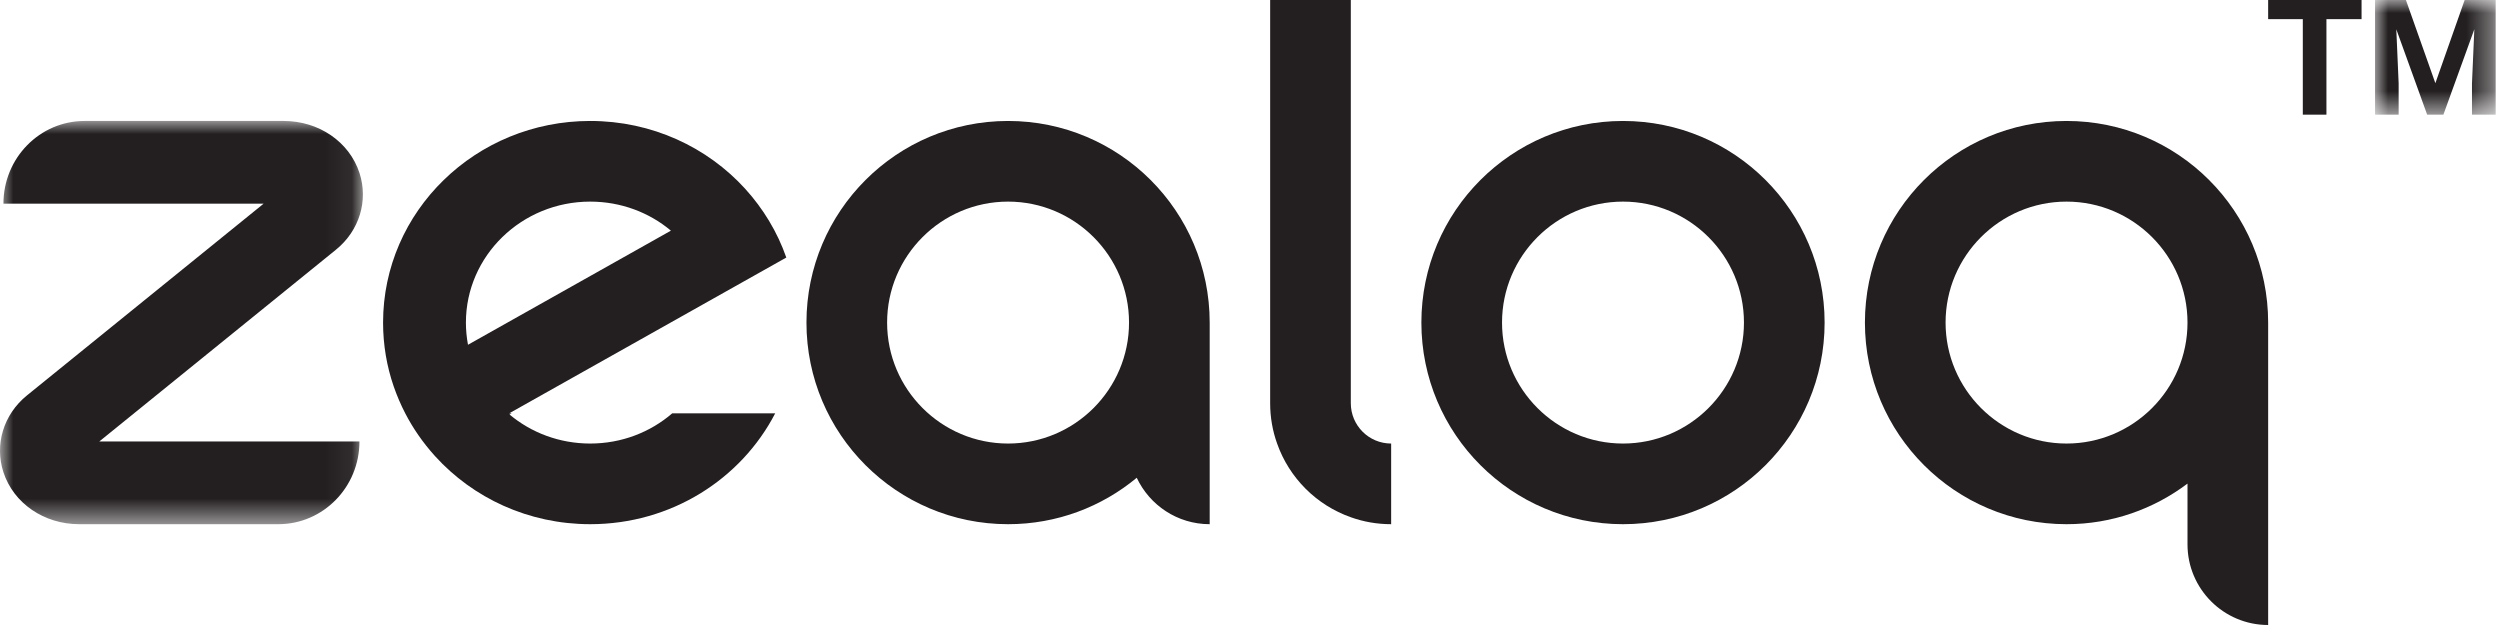
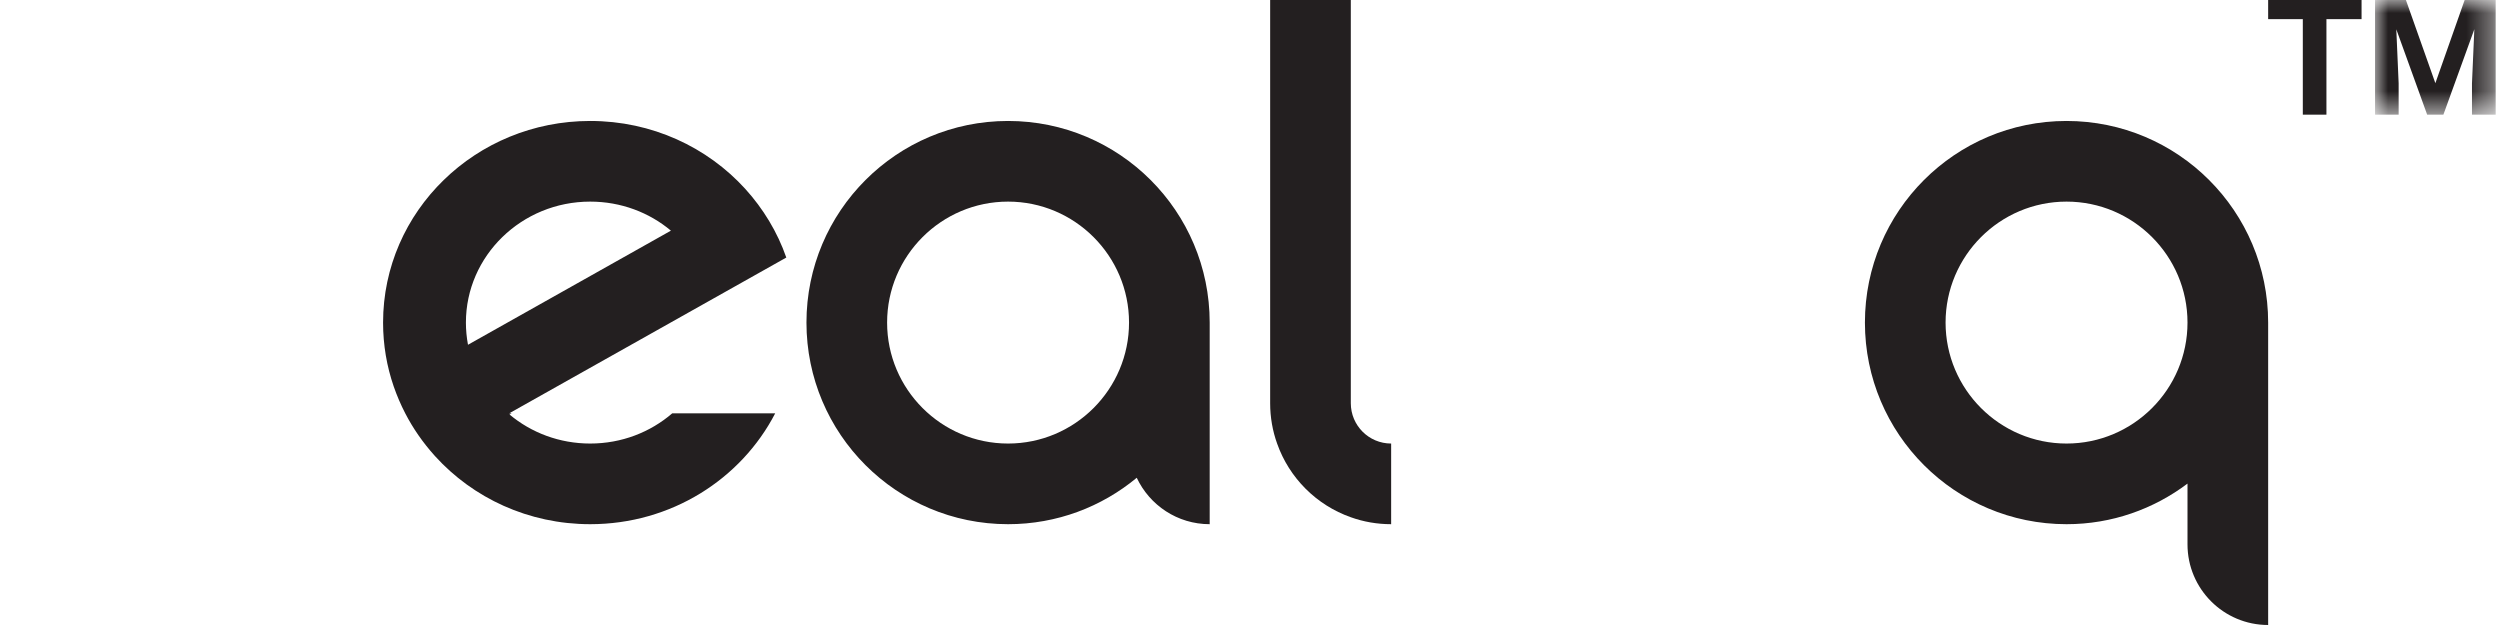
<svg xmlns="http://www.w3.org/2000/svg" xmlns:xlink="http://www.w3.org/1999/xlink" width="96px" height="24px" viewBox="0 0 96 24" version="1.1">
  <title>logo</title>
  <defs>
    <polygon id="path-1" points="0 0 13.936 0 13.936 15.484 0 15.484" />
    <polygon id="path-3" points="-1.10019875e-14 0 4.633 0 4.633 4.403 -1.10019875e-14 4.403" />
  </defs>
  <g id="logo" stroke="none" stroke-width="1" fill="none" fill-rule="evenodd">
    <g id="Group-19" transform="translate(0, 0)">
-       <path d="M62.323,17.032 C59.761,17.032 57.678,14.948 57.678,12.387 C57.678,9.826 59.761,7.742 62.323,7.742 C64.884,7.742 66.968,9.826 66.968,12.387 C66.968,14.948 64.884,17.032 62.323,17.032 M62.323,4.645 C58.047,4.645 54.581,8.111 54.581,12.387 C54.581,16.663 58.047,20.129 62.323,20.129 C66.599,20.129 70.065,16.663 70.065,12.387 C70.065,8.111 66.599,4.645 62.323,4.645" id="Fill-1" fill="#231F20" />
      <path d="M17.971,13.239 C17.919,12.96 17.891,12.677 17.891,12.387 C17.891,9.825 20.031,7.742 22.664,7.742 C23.846,7.742 24.932,8.16 25.763,8.857 L17.971,13.239 Z M28.619,7.254 C27.163,5.652 25.035,4.645 22.664,4.645 C18.27,4.645 14.71,8.11 14.71,12.387 C14.71,13.246 14.853,14.071 15.119,14.841 C15.243,15.197 15.39,15.542 15.561,15.871 C15.863,16.456 16.241,16.997 16.679,17.485 C16.691,17.497 16.698,17.508 16.71,17.52 C18.166,19.123 20.294,20.129 22.664,20.129 C25.771,20.129 28.46,18.399 29.768,15.871 L25.815,15.871 C24.975,16.595 23.874,17.032 22.664,17.032 C21.483,17.032 20.398,16.614 19.566,15.917 L19.65,15.871 L19.554,15.871 L30.194,9.89 C29.852,8.907 29.307,8.013 28.619,7.254 L28.619,7.254 Z" id="Fill-3" fill="#231F20" />
      <path d="M38.71,17.032 C36.148,17.032 34.065,14.948 34.065,12.387 C34.065,9.826 36.148,7.742 38.71,7.742 C41.271,7.742 43.355,9.826 43.355,12.387 C43.355,14.948 41.271,17.032 38.71,17.032 M38.71,4.645 C34.434,4.645 30.968,8.111 30.968,12.387 C30.968,16.663 34.434,20.129 38.71,20.129 C40.588,20.129 42.31,19.459 43.651,18.346 C44.145,19.399 45.212,20.129 46.452,20.129 L46.452,12.387 C46.452,8.111 42.986,4.645 38.71,4.645" id="Fill-5" fill="#231F20" />
      <path d="M51.871,15.484 L51.871,0 L48.774,0 L48.774,15.484 C48.774,16.026 48.867,16.548 49.041,17.032 C49.506,18.352 50.551,19.397 51.871,19.862 C52.355,20.036 52.878,20.129 53.42,20.129 L53.42,17.032 C52.564,17.032 51.871,16.339 51.871,15.484" id="Fill-7" fill="#231F20" />
      <path d="M79.355,17.032 C76.794,17.032 74.71,14.948 74.71,12.387 C74.71,9.826 76.794,7.742 79.355,7.742 C81.917,7.742 84,9.826 84,12.387 C84,14.948 81.917,17.032 79.355,17.032 M79.355,4.645 C75.079,4.645 71.613,8.111 71.613,12.387 C71.613,16.663 75.079,20.129 79.355,20.129 C81.101,20.129 82.705,19.545 84,18.57 L84,20.903 C84,22.613 85.387,24 87.097,24 L87.097,12.387 C87.097,8.111 83.631,4.645 79.355,4.645" id="Fill-9" fill="#231F20" />
      <g id="Group-13" transform="translate(0, 4.645)">
        <mask id="mask-2" fill="white">
          <use xlink:href="#path-1" />
        </mask>
        <g id="Clip-12" />
-         <path d="M13.803,1.994 C13.413,0.802 12.245,0 10.896,0 L3.248,0 C1.527,0 0.132,1.422 0.132,3.176 L10.123,3.176 L1.035,10.539 C0.138,11.266 -0.217,12.424 0.132,13.49 C0.522,14.682 1.691,15.484 3.04,15.484 L10.688,15.484 C12.408,15.484 13.803,14.062 13.803,12.308 L3.812,12.308 L12.9,4.944 C13.798,4.217 14.152,3.06 13.803,1.994" id="Fill-11" fill="#231F20" mask="url(#mask-2)" />
      </g>
      <polygon id="Fill-14" fill="#231F20" points="90.684 0.735 89.335 0.735 89.335 4.403 88.428 4.403 88.428 0.735 87.097 0.735 87.097 0 90.684 0" />
      <g id="Group-18" transform="translate(91.201, 0)">
        <mask id="mask-4" fill="white">
          <use xlink:href="#path-3" />
        </mask>
        <g id="Clip-17" />
        <polygon id="Fill-16" fill="#231F20" mask="url(#mask-4)" points="1.186 0 2.317 3.194 3.442 0 4.633 0 4.633 4.403 3.723 4.403 3.723 3.2 3.814 1.122 2.625 4.403 2.002 4.403 0.817 1.125 0.907 3.2 0.907 4.403 -1.10019875e-14 4.403 -1.10019875e-14 0" />
      </g>
    </g>
  </g>
</svg>